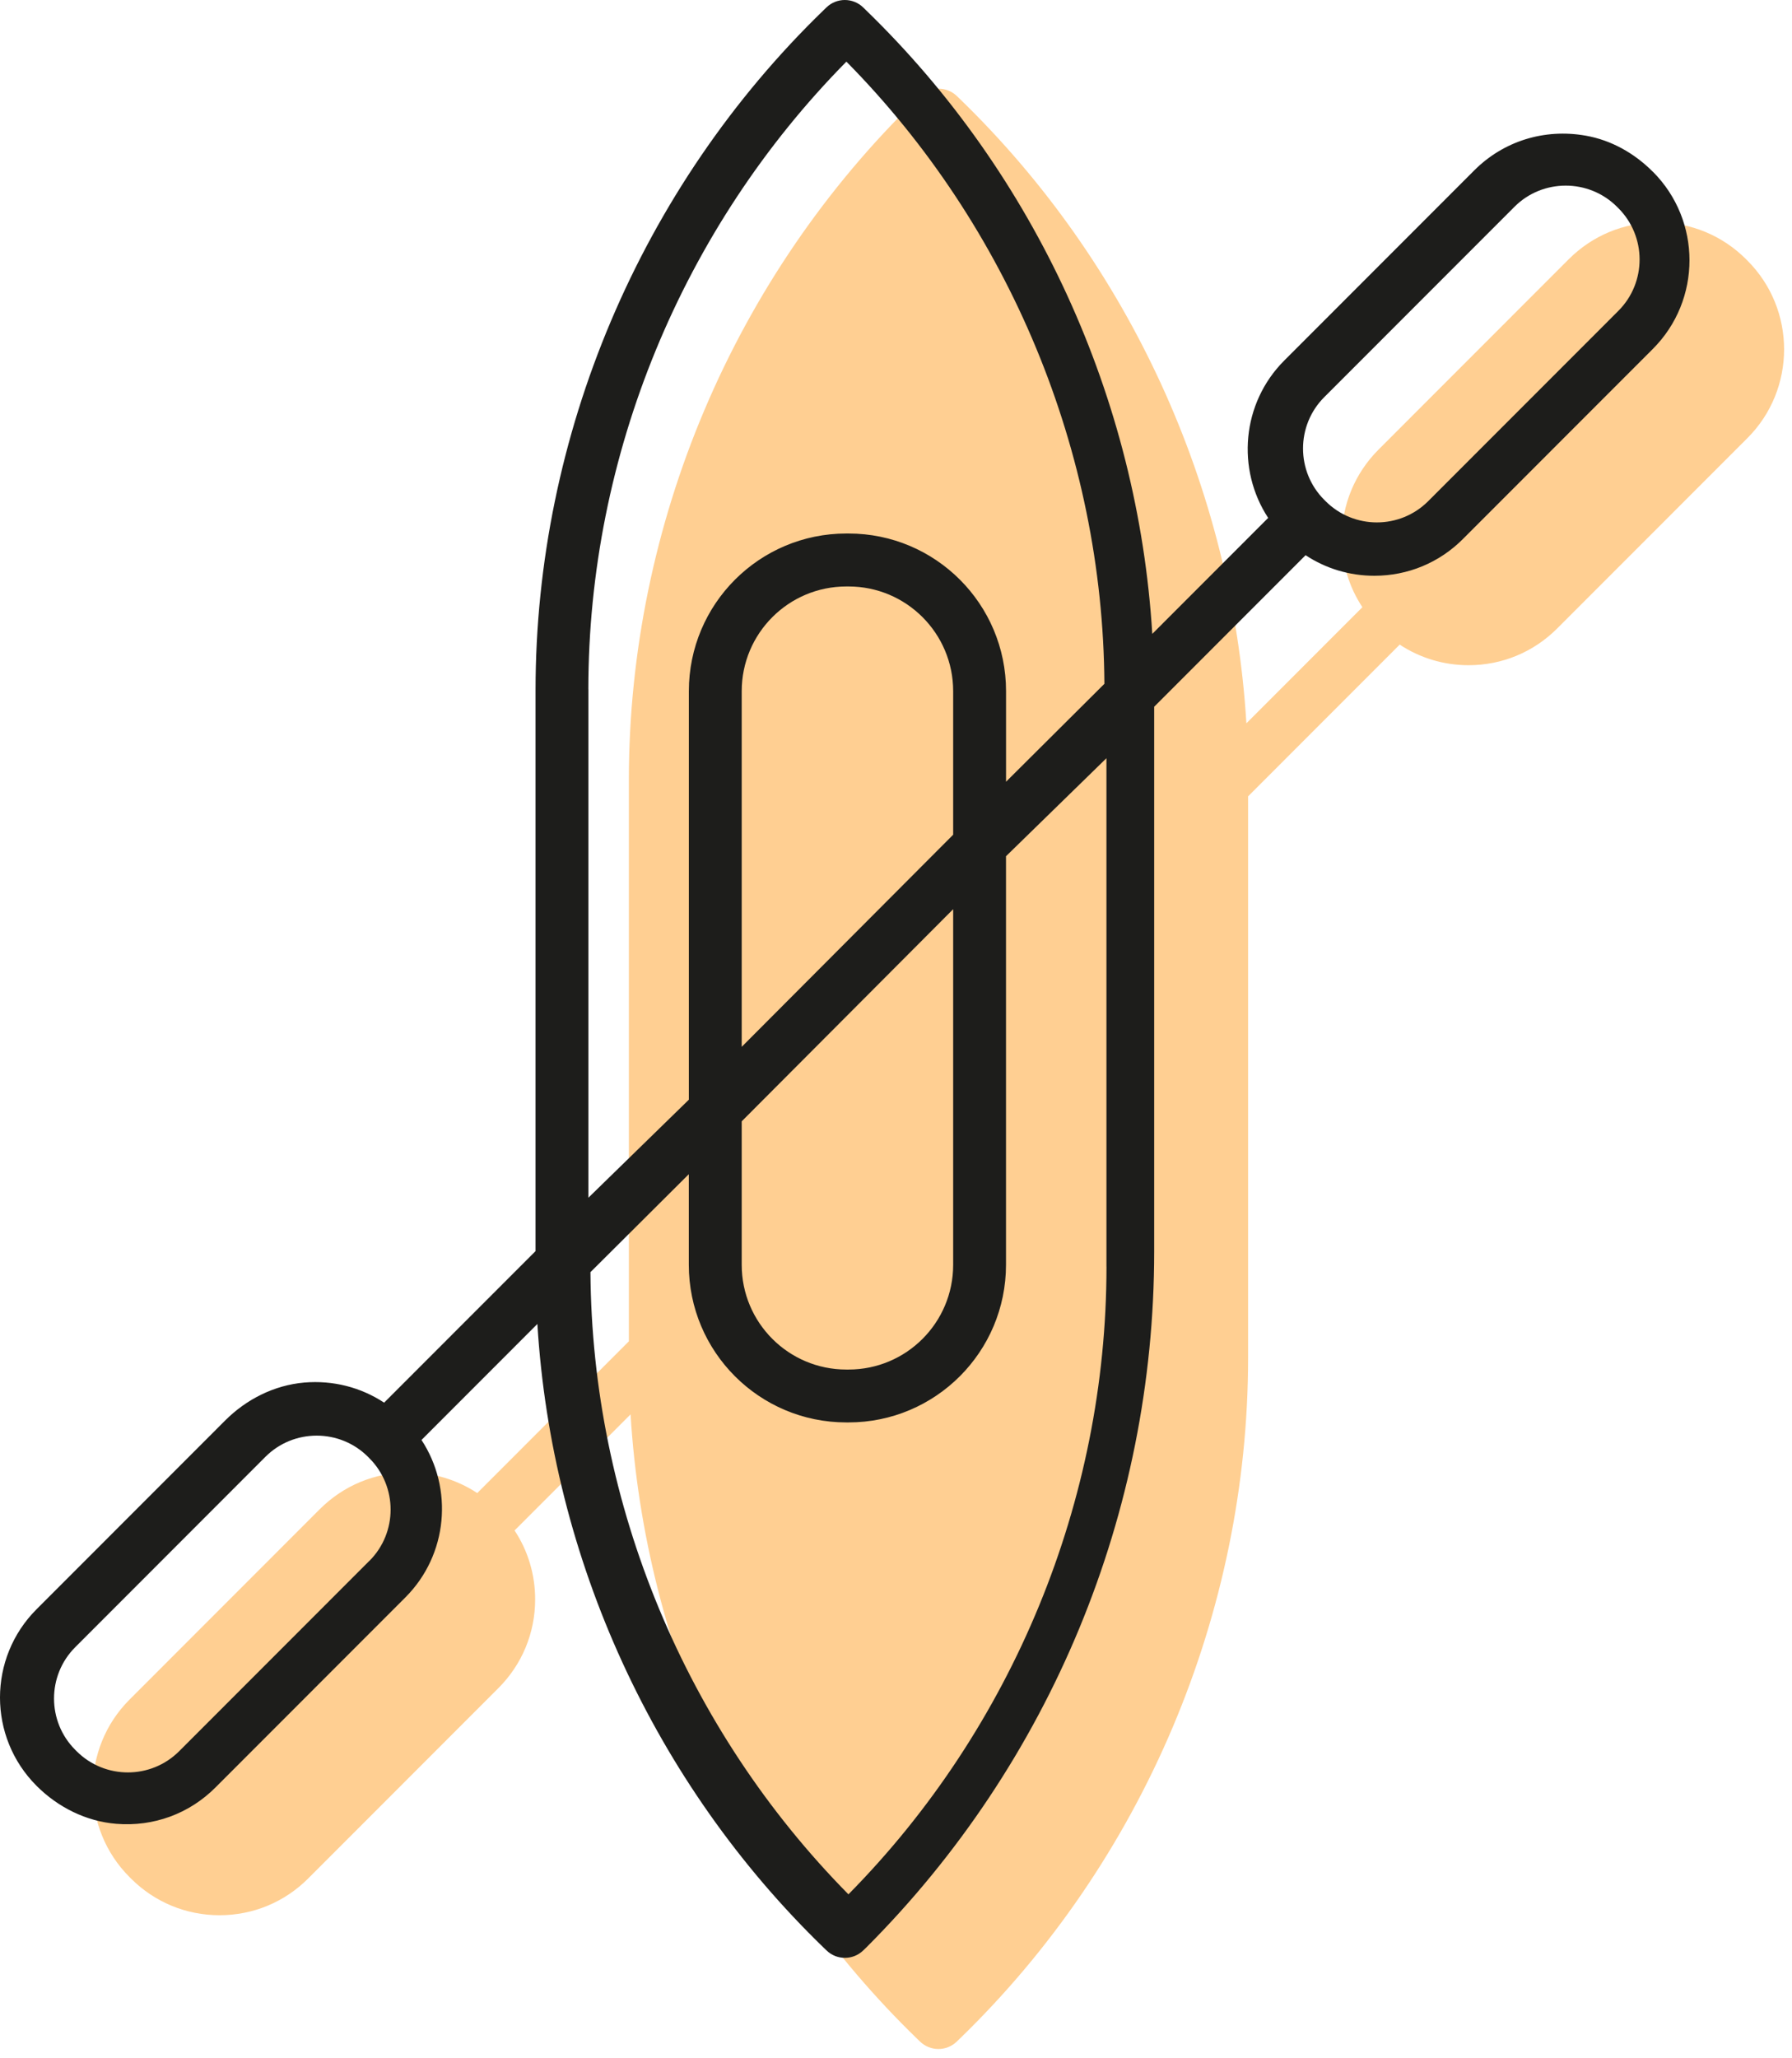
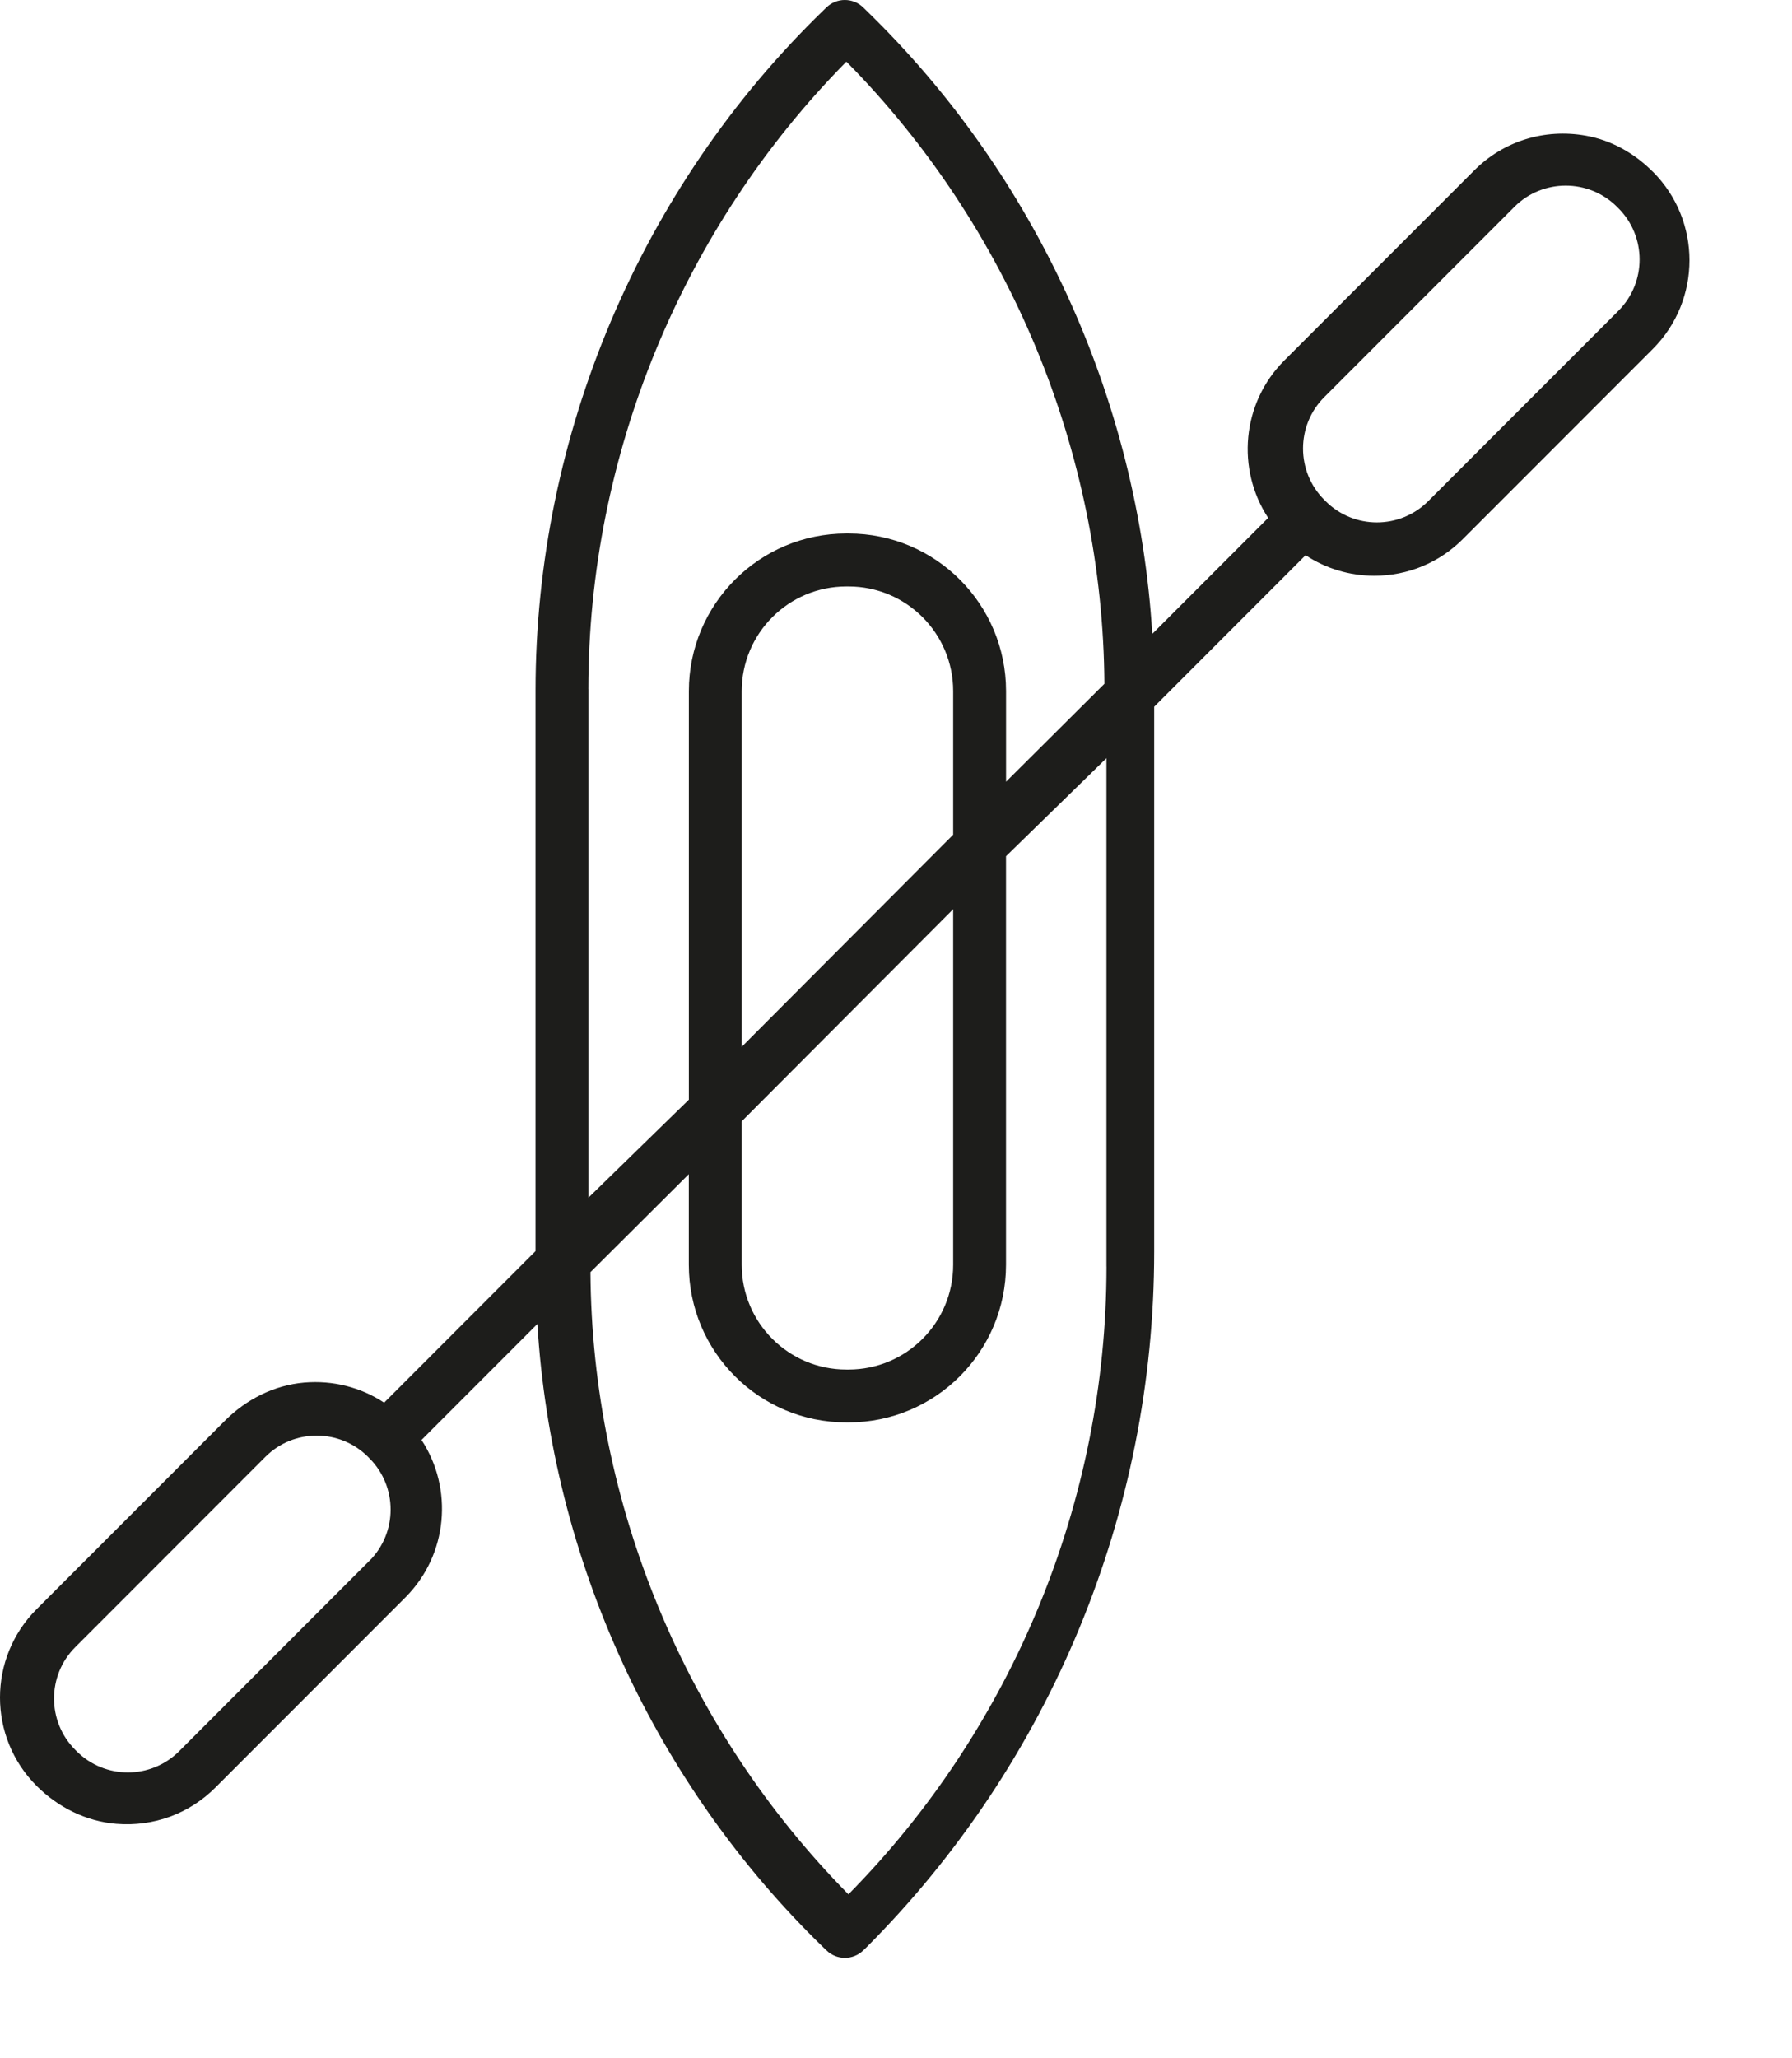
<svg xmlns="http://www.w3.org/2000/svg" width="81" height="93" viewBox="0 0 81 93" fill="none">
  <g id="Group">
-     <path id="Vector" d="M78.986 11.775L78.923 11.712C77.853 10.642 76.43 10.052 74.916 10.052C73.403 10.052 71.979 10.642 70.909 11.712L62.311 20.314C61.241 21.385 60.651 22.809 60.651 24.323C60.651 25.447 60.975 26.519 61.581 27.436L56.338 32.682C55.692 22.061 51.053 11.895 43.382 4.466L43.253 4.342C42.789 3.894 42.055 3.894 41.591 4.342L41.463 4.466C33.177 12.487 28.425 23.705 28.425 35.241V60.606L21.572 67.462C20.655 66.859 19.583 66.532 18.459 66.532C16.946 66.532 15.523 67.122 14.453 68.192L5.854 76.795C3.645 79.005 3.645 82.603 5.854 84.813L5.917 84.876C6.987 85.947 8.411 86.537 9.924 86.537C11.437 86.537 12.861 85.947 13.931 84.876L22.529 76.274C23.599 75.204 24.189 73.78 24.189 72.266C24.189 71.142 23.865 70.069 23.259 69.152L28.502 63.907C29.148 74.528 33.788 84.694 41.458 92.122L41.587 92.246C41.819 92.469 42.118 92.582 42.418 92.582C42.717 92.582 43.017 92.469 43.249 92.244L43.377 92.12C51.663 84.099 56.415 72.883 56.415 61.347V35.982L63.268 29.126C64.185 29.73 65.257 30.057 66.38 30.057C67.894 30.057 69.317 29.466 70.387 28.396L78.986 19.794C81.195 17.584 81.195 13.986 78.986 11.775Z" fill="#FFCF92" />
    <path id="Vector_2" d="M74.709 7.76L74.689 7.74C73.869 6.92 72.828 6.334 71.684 6.131C69.795 5.795 67.953 6.384 66.639 7.697L58.052 16.288C56.122 18.217 55.881 21.204 57.322 23.401L52.084 28.642C51.438 18.032 46.805 7.88 39.143 0.46L39.017 0.336C38.553 -0.112 37.819 -0.112 37.355 0.336L37.229 0.458C28.952 8.47 24.207 19.672 24.207 31.194V56.53L17.363 63.377C16.311 62.684 15.054 62.359 13.753 62.469C12.397 62.587 11.138 63.222 10.176 64.184L1.652 72.712C-0.551 74.915 -0.551 78.487 1.652 80.69C2.62 81.659 3.891 82.296 5.258 82.407C6.944 82.544 8.555 81.95 9.737 80.767L18.324 72.176C20.252 70.247 20.495 67.26 19.052 65.063L24.29 59.822C24.937 70.432 29.569 80.584 37.231 88.004L37.359 88.127C37.592 88.353 37.891 88.463 38.191 88.463C38.49 88.463 38.79 88.35 39.019 88.127L39.148 88.004C47.485 79.663 52.17 68.348 52.17 56.553V31.933L59.014 25.086C59.928 25.69 61 26.015 62.122 26.015C63.633 26.015 65.056 25.427 66.124 24.356L74.711 15.765C76.918 13.557 76.918 9.966 74.711 7.758L74.709 7.76ZM26.594 31.143C26.594 20.582 30.835 10.304 38.258 2.785C45.625 10.245 49.854 20.422 49.92 30.897L45.474 35.322V31.228C45.474 27.294 42.287 24.106 38.355 24.106H38.256C34.324 24.106 31.137 27.294 31.137 31.228V49.688L26.596 54.117V31.143H26.594ZM33.526 50.666L43.084 41.081V57.15C43.084 59.764 40.967 61.881 38.355 61.881H38.256C35.643 61.881 33.526 59.764 33.526 57.15V50.666ZM33.526 47.297V31.23C33.526 28.617 35.643 26.499 38.256 26.499H38.355C40.967 26.499 43.084 28.617 43.084 31.23V37.715L33.526 47.3V47.297ZM16.696 70.524L8.098 79.126C6.821 80.404 4.74 80.404 3.463 79.126L3.4 79.063C2.123 77.786 2.123 75.704 3.4 74.427L11.998 65.824C12.638 65.184 13.476 64.867 14.316 64.867C15.156 64.867 15.996 65.187 16.635 65.826L16.698 65.89C17.975 67.169 17.975 69.249 16.698 70.526L16.696 70.524ZM50.014 57.236C50.014 67.796 45.776 78.074 38.35 85.593C30.984 78.133 26.754 67.956 26.689 57.481L31.135 53.054V57.148C31.135 61.081 34.321 64.27 38.254 64.27H38.353C42.285 64.27 45.472 61.081 45.472 57.148V38.688L50.012 34.259V57.233L50.014 57.236ZM73.153 14.044L64.554 22.646C63.277 23.924 61.196 23.924 59.919 22.646L59.856 22.583C58.579 21.306 58.579 19.224 59.856 17.946L68.455 9.344C69.094 8.704 69.932 8.387 70.772 8.387C71.612 8.387 72.45 8.706 73.09 9.344L73.153 9.407C74.43 10.685 74.43 12.767 73.153 14.044Z" fill="#1D1D1B" />
  </g>
</svg>